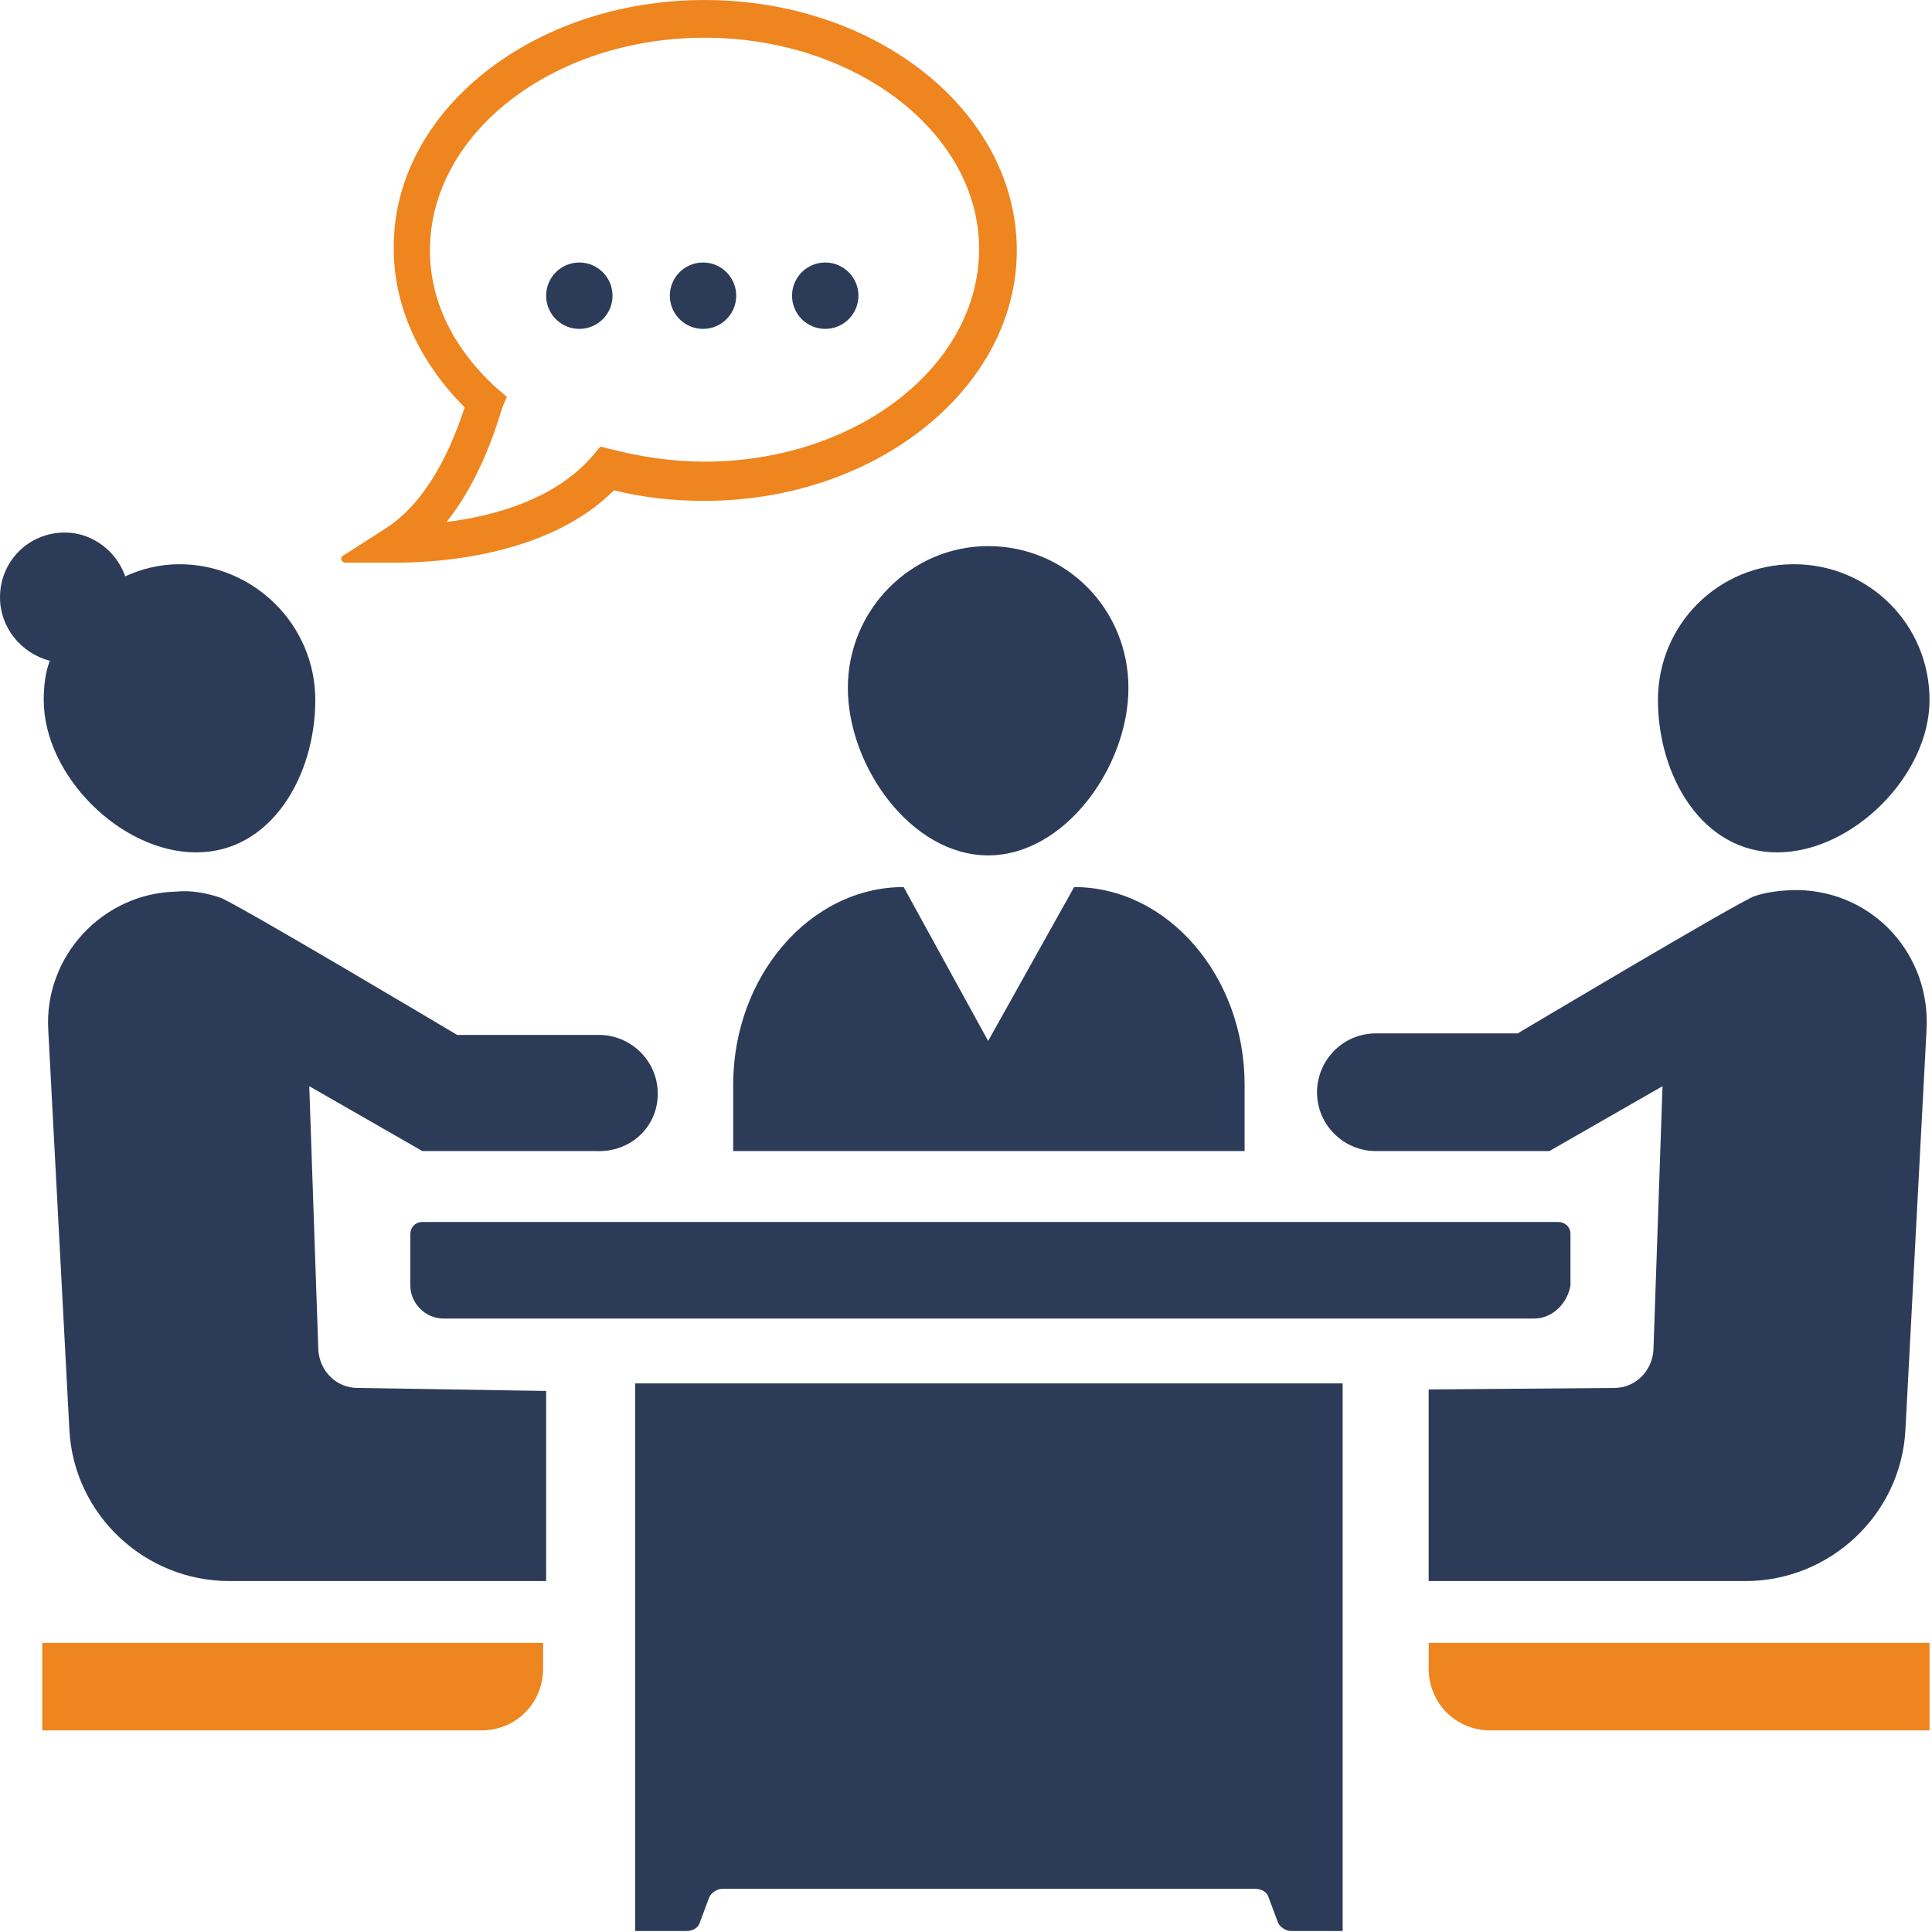
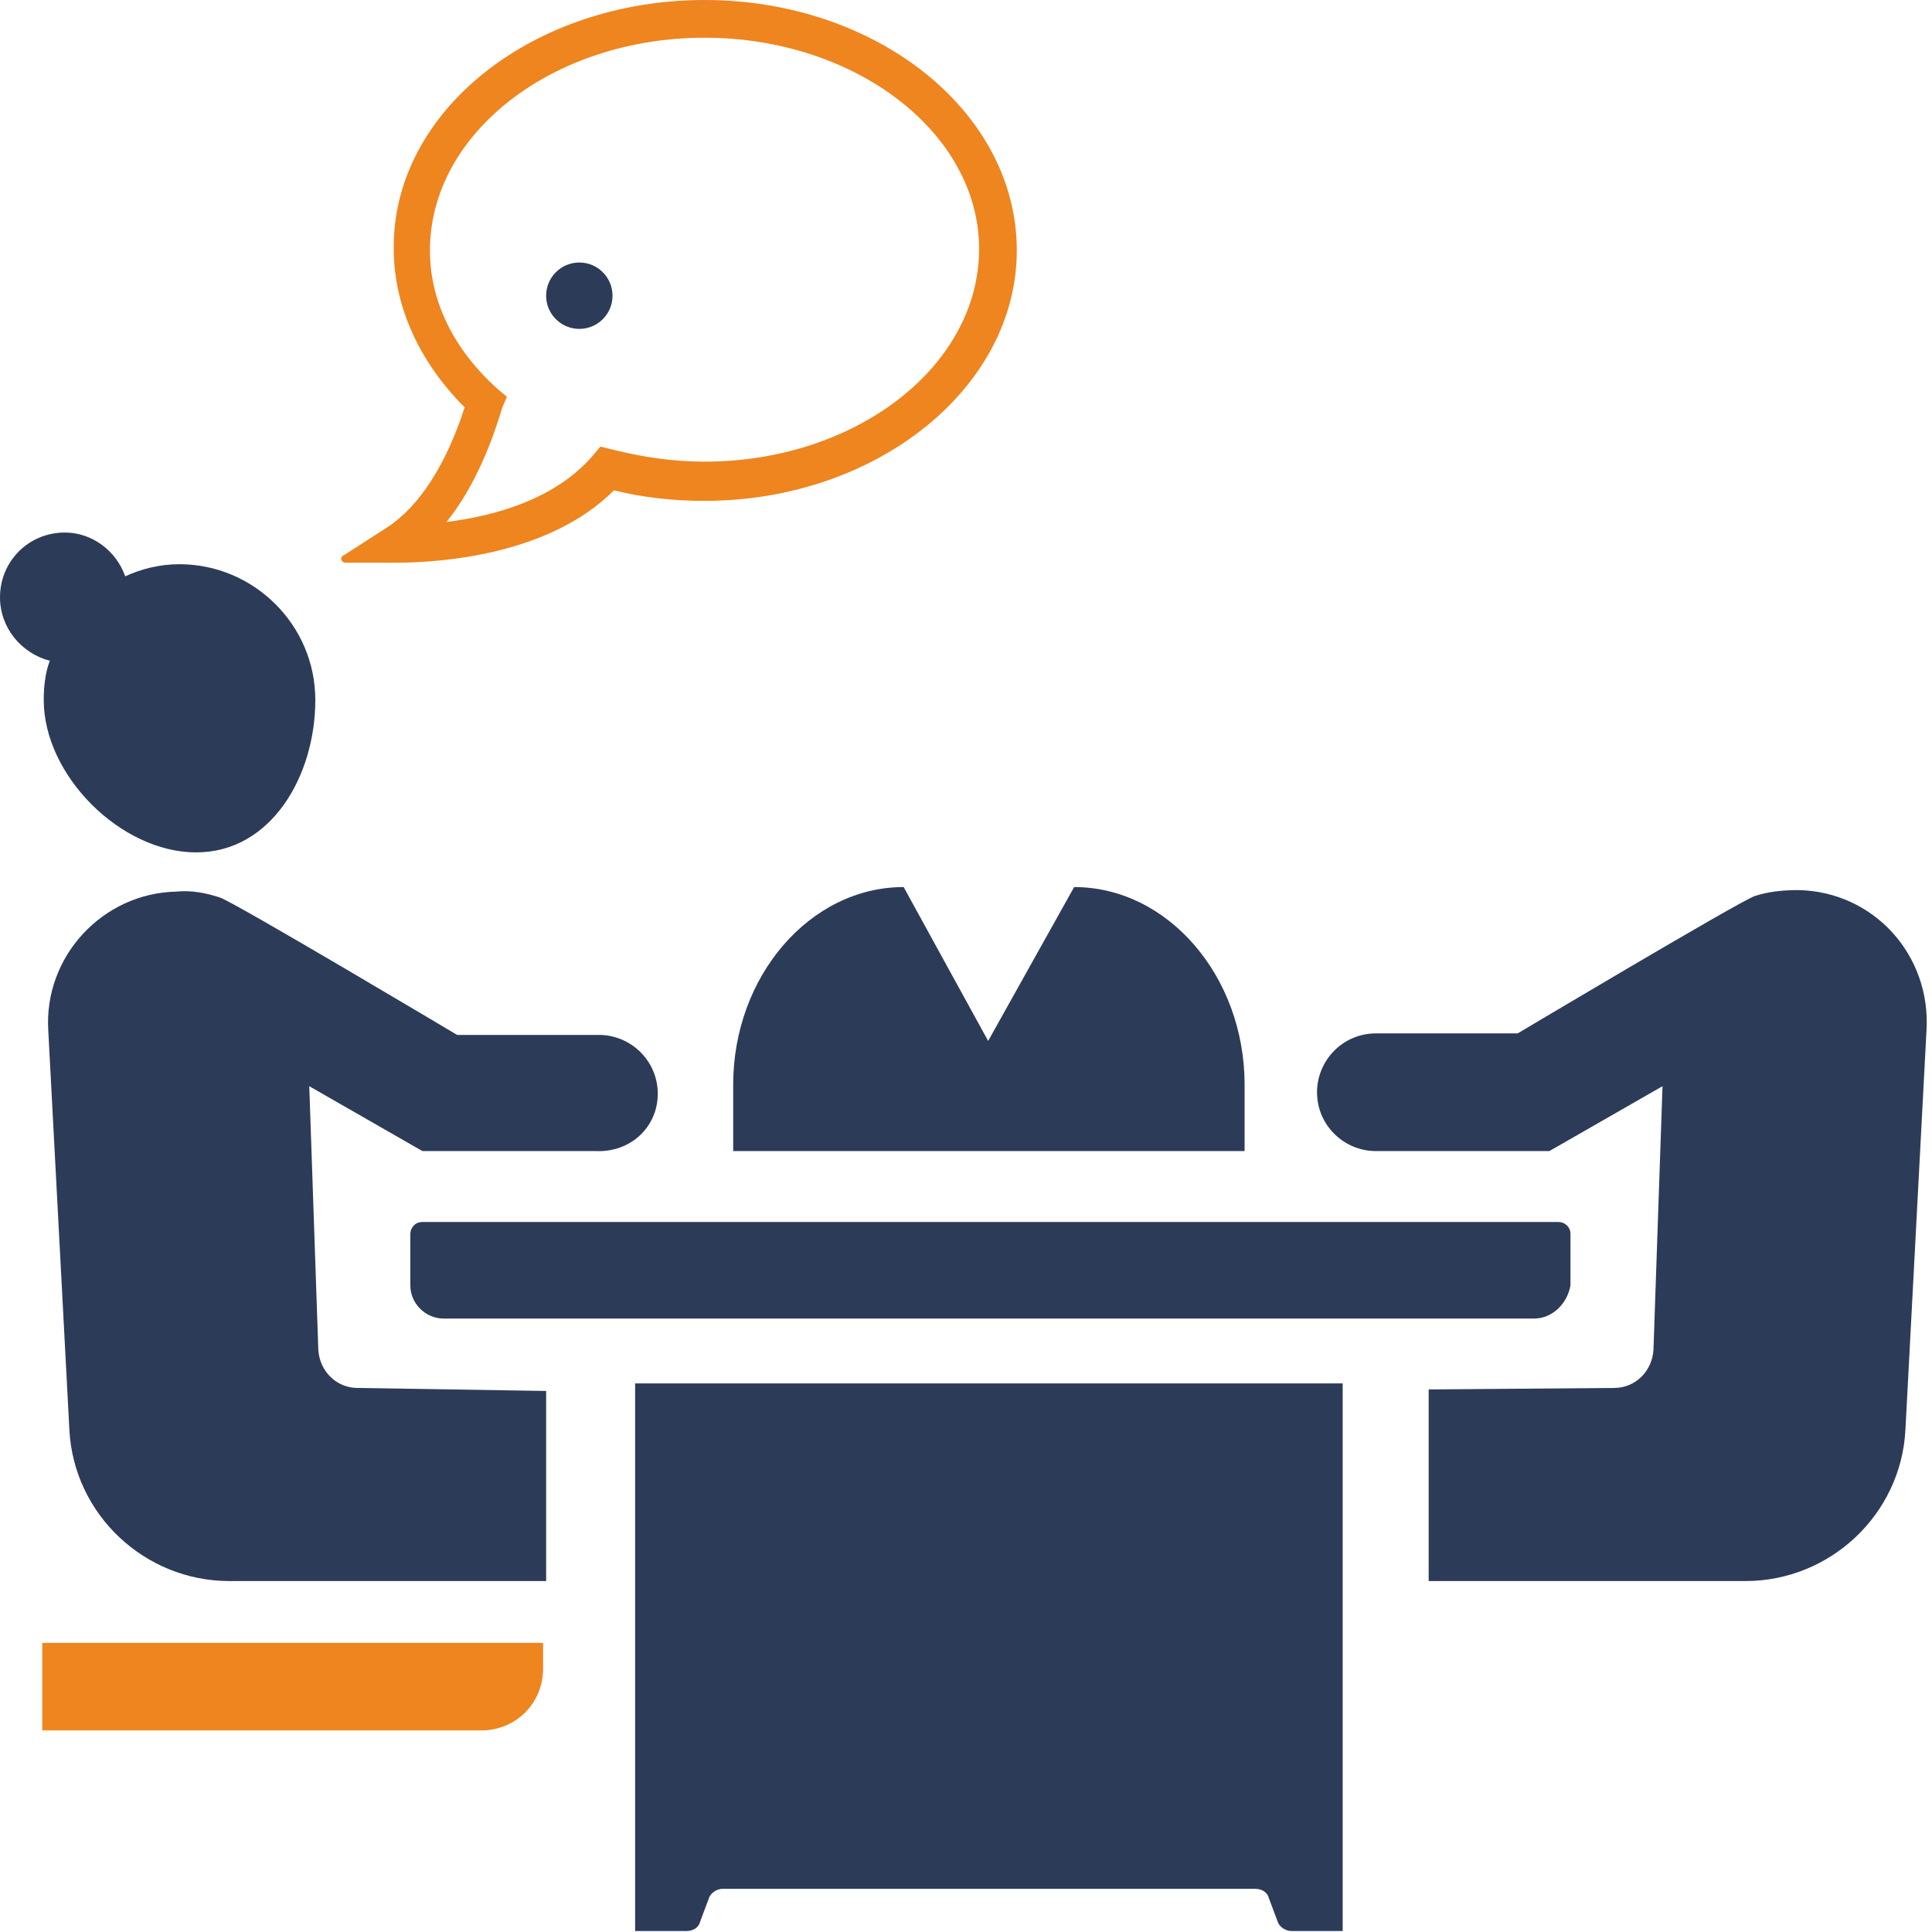
<svg xmlns="http://www.w3.org/2000/svg" width="78" height="78" viewBox="0 0 78 78" fill="none">
  <path d="M15.957 22.718H13.948C13.765 22.718 13.704 22.475 13.887 22.414L15.592 21.317C17.297 20.221 18.272 17.968 18.759 16.445C16.932 14.618 15.897 12.364 15.897 10.05C15.836 4.507 21.5 0 28.444 0C35.387 0 41.051 4.507 41.051 10.111C41.051 15.653 35.387 20.221 28.444 20.221C27.225 20.221 26.007 20.099 24.789 19.795C22.17 22.414 17.785 22.718 15.957 22.718ZM28.444 1.523C22.353 1.523 17.358 5.36 17.358 10.111C17.358 12.181 18.333 14.13 20.099 15.714L20.465 16.019L20.282 16.445C19.916 17.663 19.247 19.551 18.028 21.074C19.977 20.83 22.414 20.16 23.936 18.394L24.241 18.029L24.728 18.15C25.946 18.455 27.165 18.638 28.444 18.638C34.534 18.638 39.529 14.8 39.529 10.05C39.529 5.36 34.534 1.523 28.444 1.523Z" fill="#EE851F" />
  <path d="M23.389 13.278C24.129 13.278 24.729 12.678 24.729 11.938C24.729 11.198 24.129 10.598 23.389 10.598C22.649 10.598 22.049 11.198 22.049 11.938C22.049 12.678 22.649 13.278 23.389 13.278Z" fill="#2C3B58" />
-   <path d="M28.383 13.278C29.123 13.278 29.723 12.678 29.723 11.938C29.723 11.198 29.123 10.598 28.383 10.598C27.643 10.598 27.043 11.198 27.043 11.938C27.043 12.678 27.643 13.278 28.383 13.278Z" fill="#2C3B58" />
-   <path d="M33.316 13.278C34.057 13.278 34.657 12.678 34.657 11.938C34.657 11.198 34.057 10.598 33.316 10.598C32.577 10.598 31.977 11.198 31.977 11.938C31.977 12.678 32.577 13.278 33.316 13.278Z" fill="#2C3B58" />
-   <path d="M45.558 27.774C45.558 30.941 43 34.534 39.894 34.534C36.788 34.534 34.23 30.941 34.23 27.774C34.23 24.606 36.788 22.048 39.894 22.048C43.061 22.048 45.558 24.606 45.558 27.774Z" fill="#2C3B58" />
  <path d="M43.366 35.813L39.894 42.026L36.483 35.813C32.707 35.813 29.601 39.407 29.601 43.792V46.472H50.248V43.792C50.248 39.407 47.142 35.813 43.366 35.813Z" fill="#2C3B58" />
  <path d="M61.942 53.233H17.906C17.175 53.233 16.566 52.624 16.566 51.893V49.822C16.566 49.579 16.749 49.335 17.054 49.335H62.917C63.16 49.335 63.404 49.518 63.404 49.822V51.893C63.282 52.624 62.673 53.233 61.942 53.233Z" fill="#2C3B58" />
  <path d="M54.207 77.961H52.136C51.893 77.961 51.649 77.779 51.588 77.596L51.223 76.621C51.162 76.378 50.918 76.256 50.675 76.256H29.174C28.931 76.256 28.687 76.439 28.626 76.621L28.261 77.596C28.2 77.84 27.956 77.961 27.712 77.961H25.642V55.852H54.207V77.961Z" fill="#2C3B58" />
-   <path d="M66.936 28.261C66.936 31.306 68.703 34.413 71.748 34.413C74.794 34.413 77.9 31.306 77.9 28.261C77.9 25.216 75.463 22.779 72.418 22.779C69.373 22.779 66.936 25.216 66.936 28.261Z" fill="#2C3B58" />
  <path d="M72.601 35.935C71.992 35.935 71.383 35.996 70.835 36.179C70.165 36.423 61.273 41.721 61.273 41.721H55.547C54.207 41.721 53.172 42.818 53.172 44.097C53.172 45.437 54.268 46.472 55.547 46.472H62.552L67.12 43.853L66.754 54.512C66.693 55.365 66.023 56.035 65.171 56.035L57.679 56.096V63.831H70.469C73.88 63.831 76.743 61.151 76.926 57.74L77.778 41.6C77.961 38.554 75.647 35.996 72.601 35.935Z" fill="#2C3B58" />
-   <path d="M77.901 69.861H60.177C58.776 69.861 57.68 68.764 57.68 67.364V66.328H77.901V69.861Z" fill="#EE851F" />
  <path d="M7.248 22.779C6.456 22.779 5.725 22.962 5.055 23.267C4.69 22.231 3.715 21.5 2.619 21.5C1.157 21.5 0 22.657 0 24.119C0 25.337 0.853 26.373 2.01 26.677C1.827 27.165 1.766 27.713 1.766 28.261C1.766 31.306 4.873 34.413 7.918 34.413C10.963 34.413 12.73 31.306 12.73 28.261C12.73 25.216 10.232 22.779 7.248 22.779Z" fill="#2C3B58" />
  <path d="M26.556 44.158C26.556 42.818 25.459 41.782 24.18 41.782H18.455C18.455 41.782 9.563 36.484 8.893 36.24C8.345 36.057 7.736 35.935 7.126 35.996C4.142 36.057 1.767 38.615 1.949 41.6L2.802 57.74C2.985 61.151 5.847 63.831 9.258 63.831H22.049V56.157L14.435 56.035C13.583 56.035 12.913 55.365 12.852 54.512L12.486 43.853L17.054 46.472H24.059C25.459 46.533 26.556 45.498 26.556 44.158Z" fill="#2C3B58" />
  <path d="M1.705 69.861H19.429C20.83 69.861 21.926 68.764 21.926 67.364V66.328H1.705V69.861Z" fill="#EE851F" />
</svg>